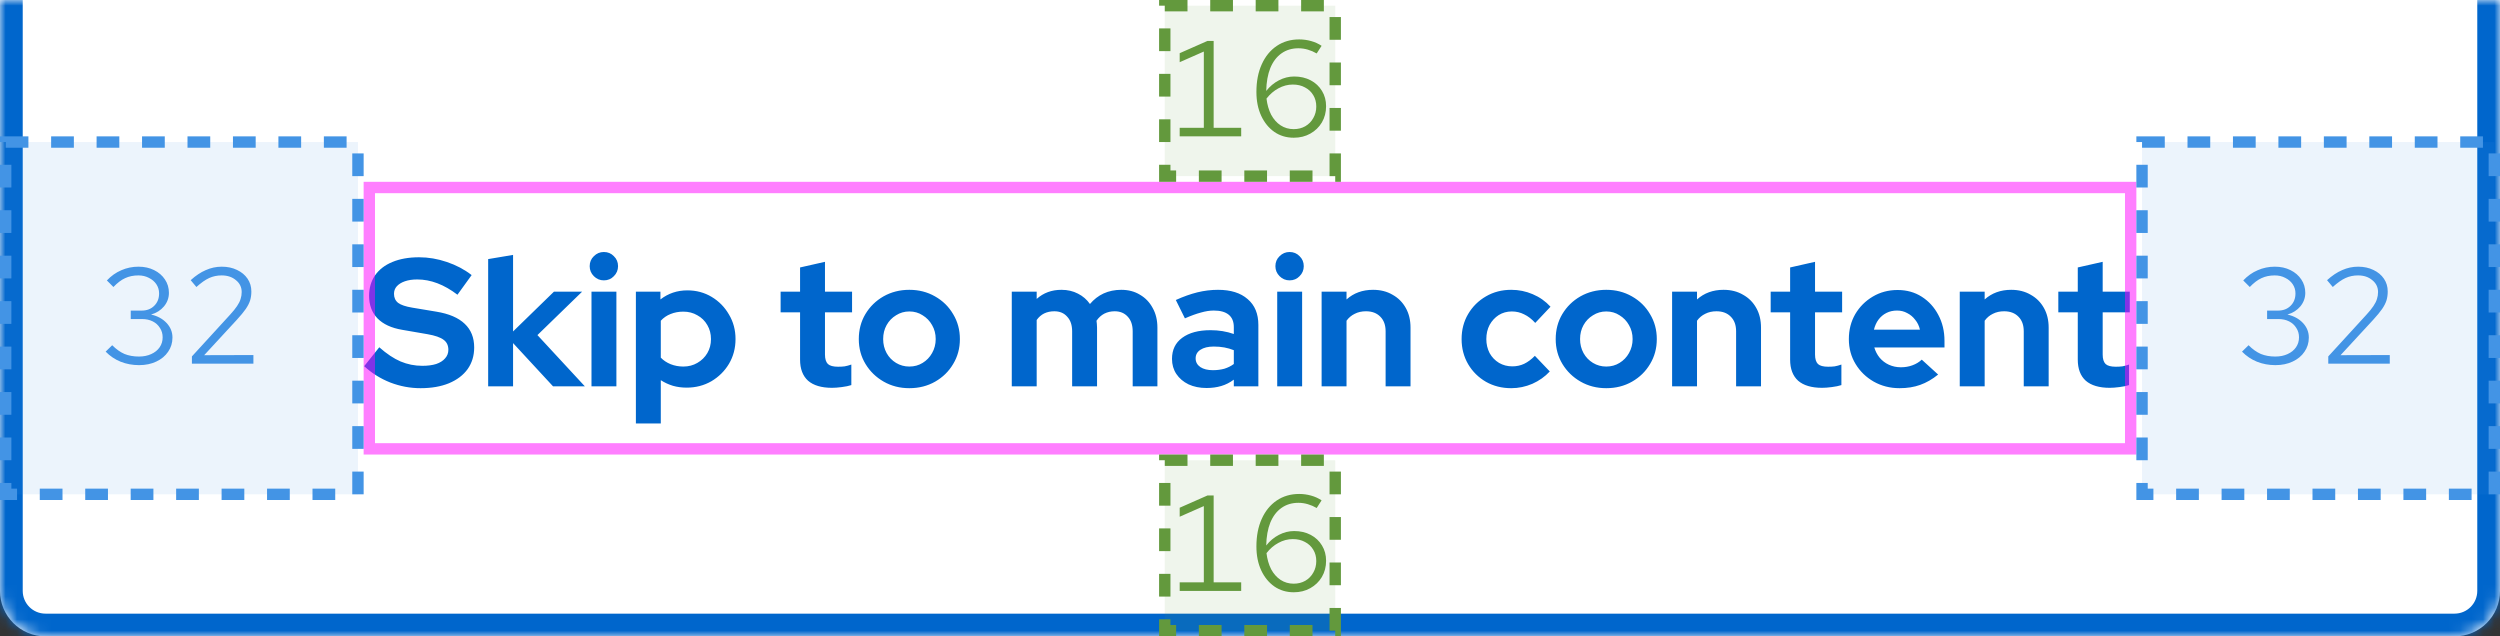
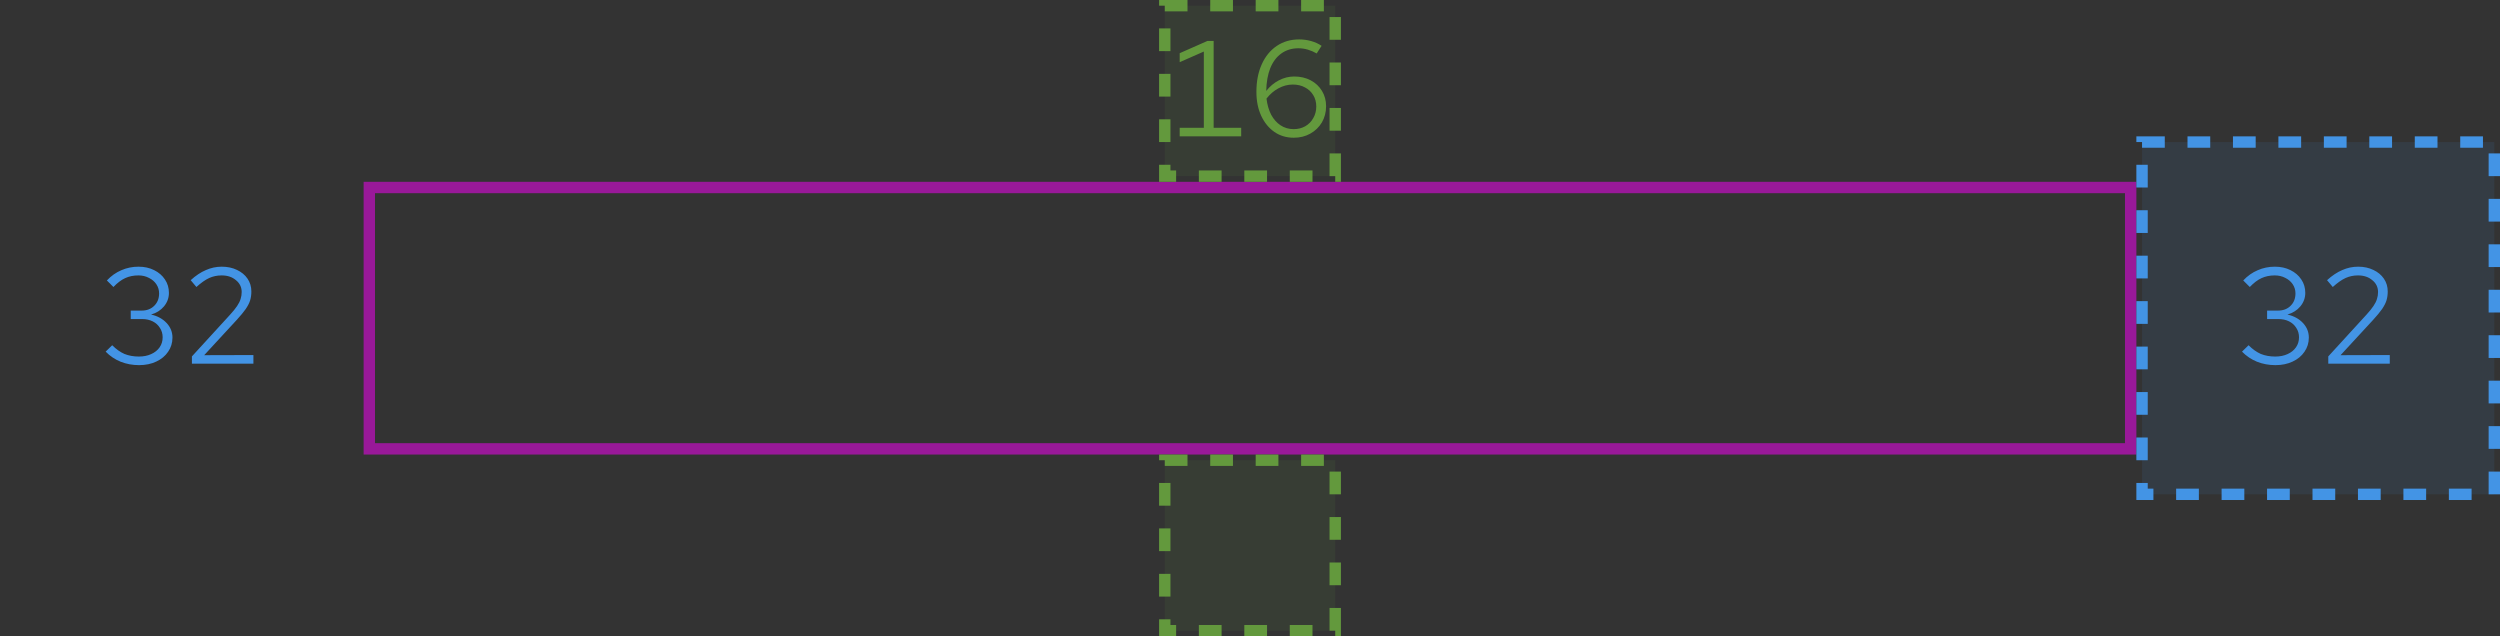
<svg xmlns="http://www.w3.org/2000/svg" width="220" height="56" viewBox="0 0 220 56" fill="none">
  <rect x="0" y="0" width="220" height="56" fill="#333333" stroke="none" />
  <mask id="path-1-inside-1_374_1212" fill="white">
-     <path d="M0 0H220V52C220 54.209 218.209 56 216 56H4C1.791 56 0 54.209 0 52V0Z" />
-   </mask>
-   <path d="M0 0H220V52C220 54.209 218.209 56 216 56H4C1.791 56 0 54.209 0 52V0Z" fill="white" />
+     </mask>
  <path d="M0 0H220H0ZM222 52C222 55.314 219.314 58 216 58H4C0.686 58 -2 55.314 -2 52H2C2 53.105 2.895 54 4 54H216C217.105 54 218 53.105 218 52H222ZM4 58C0.686 58 -2 55.314 -2 52V0H2V52C2 53.105 2.895 54 4 54V58ZM222 0V52C222 55.314 219.314 58 216 58V54C217.105 54 218 53.105 218 52V0H222Z" fill="#0066CC" mask="url(#path-1-inside-1_374_1212)" />
-   <path d="M37.008 34.16C36.101 34.16 35.216 33.995 34.352 33.664C33.488 33.323 32.72 32.843 32.048 32.224L33.376 30.56C34.027 31.136 34.651 31.552 35.248 31.808C35.856 32.064 36.496 32.192 37.168 32.192C37.637 32.192 38.043 32.139 38.384 32.032C38.725 31.915 38.987 31.749 39.168 31.536C39.36 31.323 39.456 31.072 39.456 30.784C39.456 30.4 39.317 30.107 39.04 29.904C38.763 29.691 38.288 29.525 37.616 29.408L35.392 29.024C34.443 28.864 33.717 28.528 33.216 28.016C32.725 27.504 32.48 26.843 32.48 26.032C32.48 25.339 32.656 24.736 33.008 24.224C33.371 23.712 33.877 23.323 34.528 23.056C35.189 22.779 35.973 22.64 36.88 22.64C37.701 22.64 38.517 22.779 39.328 23.056C40.149 23.333 40.875 23.717 41.504 24.208L40.256 25.936C39.083 25.04 37.904 24.592 36.72 24.592C36.304 24.592 35.941 24.645 35.632 24.752C35.323 24.859 35.083 25.008 34.912 25.2C34.752 25.381 34.672 25.6 34.672 25.856C34.672 26.197 34.795 26.464 35.04 26.656C35.285 26.837 35.696 26.976 36.272 27.072L38.384 27.424C39.504 27.605 40.341 27.963 40.896 28.496C41.451 29.019 41.728 29.712 41.728 30.576C41.728 31.301 41.536 31.936 41.152 32.48C40.768 33.013 40.219 33.429 39.504 33.728C38.8 34.016 37.968 34.16 37.008 34.16ZM42.958 34V22.8L45.15 22.432V29.168L48.75 25.664H51.23L47.294 29.488L51.47 34H48.67L45.15 30.192V34H42.958ZM52.051 34V25.664H54.243V34H52.051ZM53.139 24.672C52.798 24.672 52.505 24.549 52.26 24.304C52.014 24.059 51.892 23.765 51.892 23.424C51.892 23.072 52.014 22.779 52.26 22.544C52.505 22.299 52.798 22.176 53.139 22.176C53.492 22.176 53.785 22.299 54.02 22.544C54.265 22.779 54.388 23.072 54.388 23.424C54.388 23.765 54.265 24.059 54.02 24.304C53.785 24.549 53.492 24.672 53.139 24.672ZM55.958 37.264V25.664H58.118V26.352C58.8 25.819 59.59 25.552 60.486 25.552C61.275 25.552 61.99 25.744 62.63 26.128C63.27 26.512 63.776 27.029 64.15 27.68C64.534 28.32 64.726 29.04 64.726 29.84C64.726 30.64 64.534 31.365 64.15 32.016C63.766 32.656 63.248 33.168 62.598 33.552C61.947 33.925 61.222 34.112 60.422 34.112C60.006 34.112 59.606 34.059 59.222 33.952C58.838 33.835 58.48 33.669 58.15 33.456V37.264H55.958ZM60.134 32.256C60.592 32.256 61.003 32.149 61.366 31.936C61.739 31.723 62.032 31.435 62.246 31.072C62.459 30.709 62.566 30.299 62.566 29.84C62.566 29.381 62.459 28.971 62.246 28.608C62.032 28.235 61.739 27.947 61.366 27.744C61.003 27.531 60.592 27.424 60.134 27.424C59.728 27.424 59.355 27.493 59.014 27.632C58.683 27.76 58.395 27.957 58.15 28.224V31.472C58.384 31.717 58.672 31.909 59.014 32.048C59.366 32.187 59.739 32.256 60.134 32.256ZM73.222 34.128C72.294 34.128 71.59 33.92 71.11 33.504C70.641 33.077 70.406 32.459 70.406 31.648V27.488H68.694V25.664H70.406V23.536L72.598 23.04V25.664H74.982V27.488H72.598V31.2C72.598 31.584 72.684 31.861 72.854 32.032C73.025 32.192 73.324 32.272 73.75 32.272C73.964 32.272 74.156 32.261 74.326 32.24C74.508 32.208 74.705 32.155 74.918 32.08V33.888C74.694 33.963 74.412 34.021 74.07 34.064C73.74 34.107 73.457 34.128 73.222 34.128ZM80.022 34.16C79.19 34.16 78.438 33.968 77.766 33.584C77.094 33.2 76.56 32.683 76.166 32.032C75.771 31.381 75.574 30.651 75.574 29.84C75.574 29.029 75.766 28.299 76.15 27.648C76.544 26.987 77.078 26.464 77.75 26.08C78.432 25.696 79.19 25.504 80.022 25.504C80.854 25.504 81.606 25.696 82.278 26.08C82.96 26.464 83.494 26.987 83.878 27.648C84.272 28.299 84.47 29.029 84.47 29.84C84.47 30.651 84.272 31.381 83.878 32.032C83.494 32.683 82.966 33.2 82.294 33.584C81.622 33.968 80.864 34.16 80.022 34.16ZM80.022 32.256C80.459 32.256 80.848 32.149 81.19 31.936C81.542 31.723 81.819 31.435 82.022 31.072C82.235 30.699 82.342 30.288 82.342 29.84C82.342 29.381 82.235 28.971 82.022 28.608C81.819 28.245 81.542 27.957 81.19 27.744C80.848 27.52 80.459 27.408 80.022 27.408C79.595 27.408 79.206 27.52 78.854 27.744C78.502 27.957 78.224 28.245 78.022 28.608C77.819 28.971 77.718 29.381 77.718 29.84C77.718 30.288 77.819 30.699 78.022 31.072C78.224 31.435 78.502 31.723 78.854 31.936C79.206 32.149 79.595 32.256 80.022 32.256ZM89.036 34V25.664H91.228V26.304C91.825 25.771 92.55 25.504 93.404 25.504C93.948 25.504 94.433 25.616 94.86 25.84C95.287 26.053 95.638 26.357 95.916 26.752C96.257 26.347 96.657 26.037 97.116 25.824C97.585 25.611 98.103 25.504 98.668 25.504C99.297 25.504 99.847 25.648 100.316 25.936C100.796 26.213 101.169 26.603 101.436 27.104C101.713 27.595 101.852 28.171 101.852 28.832V34H99.676V29.152C99.676 28.608 99.532 28.181 99.244 27.872C98.956 27.552 98.572 27.392 98.092 27.392C97.761 27.392 97.457 27.461 97.18 27.6C96.913 27.739 96.684 27.947 96.492 28.224C96.502 28.32 96.513 28.416 96.524 28.512C96.534 28.608 96.54 28.715 96.54 28.832V34H94.348V29.152C94.348 28.608 94.204 28.181 93.916 27.872C93.638 27.552 93.26 27.392 92.78 27.392C92.449 27.392 92.15 27.456 91.884 27.584C91.628 27.712 91.409 27.904 91.228 28.16V34H89.036ZM106.176 34.144C105.579 34.144 105.051 34.037 104.592 33.824C104.134 33.6 103.776 33.296 103.52 32.912C103.264 32.528 103.136 32.085 103.136 31.584C103.136 30.784 103.435 30.165 104.032 29.728C104.64 29.28 105.472 29.056 106.528 29.056C107.254 29.056 107.936 29.168 108.576 29.392V28.784C108.576 28.304 108.427 27.941 108.128 27.696C107.83 27.451 107.392 27.328 106.816 27.328C106.464 27.328 106.086 27.387 105.68 27.504C105.275 27.611 104.806 27.781 104.272 28.016L103.472 26.4C104.134 26.101 104.763 25.877 105.36 25.728C105.968 25.579 106.576 25.504 107.184 25.504C108.304 25.504 109.174 25.776 109.792 26.32C110.422 26.853 110.736 27.611 110.736 28.592V34H108.576V33.408C108.235 33.664 107.867 33.851 107.472 33.968C107.078 34.085 106.646 34.144 106.176 34.144ZM105.216 31.536C105.216 31.856 105.355 32.112 105.632 32.304C105.91 32.485 106.278 32.576 106.736 32.576C107.099 32.576 107.435 32.533 107.744 32.448C108.054 32.352 108.331 32.213 108.576 32.032V30.816C108.31 30.709 108.032 30.629 107.744 30.576C107.456 30.523 107.147 30.496 106.816 30.496C106.315 30.496 105.92 30.592 105.632 30.784C105.355 30.965 105.216 31.216 105.216 31.536ZM112.395 34V25.664H114.587V34H112.395ZM113.483 24.672C113.142 24.672 112.849 24.549 112.603 24.304C112.358 24.059 112.235 23.765 112.235 23.424C112.235 23.072 112.358 22.779 112.603 22.544C112.849 22.299 113.142 22.176 113.483 22.176C113.835 22.176 114.129 22.299 114.363 22.544C114.609 22.779 114.731 23.072 114.731 23.424C114.731 23.765 114.609 24.059 114.363 24.304C114.129 24.549 113.835 24.672 113.483 24.672ZM116.302 34V25.664H118.494V26.352C119.123 25.787 119.902 25.504 120.83 25.504C121.48 25.504 122.051 25.648 122.542 25.936C123.043 26.213 123.432 26.603 123.71 27.104C123.987 27.595 124.126 28.171 124.126 28.832V34H121.934V29.152C121.934 28.608 121.779 28.181 121.47 27.872C121.16 27.552 120.739 27.392 120.206 27.392C119.832 27.392 119.502 27.467 119.214 27.616C118.926 27.755 118.686 27.957 118.494 28.224V34H116.302ZM132.989 34.16C132.167 34.16 131.426 33.973 130.765 33.6C130.103 33.216 129.581 32.699 129.197 32.048C128.813 31.387 128.621 30.651 128.621 29.84C128.621 29.019 128.813 28.283 129.197 27.632C129.581 26.981 130.103 26.464 130.765 26.08C131.426 25.696 132.167 25.504 132.989 25.504C133.65 25.504 134.279 25.632 134.877 25.888C135.485 26.144 136.007 26.512 136.445 26.992L135.101 28.416C134.791 28.075 134.466 27.824 134.125 27.664C133.794 27.493 133.431 27.408 133.037 27.408C132.61 27.408 132.226 27.515 131.885 27.728C131.554 27.941 131.287 28.229 131.085 28.592C130.893 28.955 130.797 29.371 130.797 29.84C130.797 30.288 130.893 30.699 131.085 31.072C131.287 31.435 131.565 31.723 131.917 31.936C132.269 32.139 132.658 32.24 133.085 32.24C133.458 32.24 133.805 32.165 134.125 32.016C134.455 31.856 134.77 31.621 135.069 31.312L136.381 32.688C135.954 33.147 135.442 33.509 134.845 33.776C134.247 34.032 133.629 34.16 132.989 34.16ZM141.35 34.16C140.518 34.16 139.766 33.968 139.094 33.584C138.422 33.2 137.889 32.683 137.494 32.032C137.099 31.381 136.902 30.651 136.902 29.84C136.902 29.029 137.094 28.299 137.478 27.648C137.873 26.987 138.406 26.464 139.078 26.08C139.761 25.696 140.518 25.504 141.35 25.504C142.182 25.504 142.934 25.696 143.606 26.08C144.289 26.464 144.822 26.987 145.206 27.648C145.601 28.299 145.798 29.029 145.798 29.84C145.798 30.651 145.601 31.381 145.206 32.032C144.822 32.683 144.294 33.2 143.622 33.584C142.95 33.968 142.193 34.16 141.35 34.16ZM141.35 32.256C141.787 32.256 142.177 32.149 142.518 31.936C142.87 31.723 143.147 31.435 143.35 31.072C143.563 30.699 143.67 30.288 143.67 29.84C143.67 29.381 143.563 28.971 143.35 28.608C143.147 28.245 142.87 27.957 142.518 27.744C142.177 27.52 141.787 27.408 141.35 27.408C140.923 27.408 140.534 27.52 140.182 27.744C139.83 27.957 139.553 28.245 139.35 28.608C139.147 28.971 139.046 29.381 139.046 29.84C139.046 30.288 139.147 30.699 139.35 31.072C139.553 31.435 139.83 31.723 140.182 31.936C140.534 32.149 140.923 32.256 141.35 32.256ZM147.145 34V25.664H149.337V26.352C149.967 25.787 150.745 25.504 151.673 25.504C152.324 25.504 152.895 25.648 153.385 25.936C153.887 26.213 154.276 26.603 154.553 27.104C154.831 27.595 154.969 28.171 154.969 28.832V34H152.777V29.152C152.777 28.608 152.623 28.181 152.313 27.872C152.004 27.552 151.583 27.392 151.049 27.392C150.676 27.392 150.345 27.467 150.057 27.616C149.769 27.755 149.529 27.957 149.337 28.224V34H147.145ZM160.347 34.128C159.419 34.128 158.715 33.92 158.235 33.504C157.766 33.077 157.531 32.459 157.531 31.648V27.488H155.819V25.664H157.531V23.536L159.723 23.04V25.664H162.107V27.488H159.723V31.2C159.723 31.584 159.809 31.861 159.979 32.032C160.15 32.192 160.449 32.272 160.875 32.272C161.089 32.272 161.281 32.261 161.451 32.24C161.633 32.208 161.83 32.155 162.043 32.08V33.888C161.819 33.963 161.537 34.021 161.195 34.064C160.865 34.107 160.582 34.128 160.347 34.128ZM167.163 34.16C166.331 34.16 165.573 33.968 164.891 33.584C164.219 33.2 163.685 32.683 163.291 32.032C162.896 31.381 162.699 30.651 162.699 29.84C162.699 29.029 162.885 28.299 163.259 27.648C163.643 26.997 164.16 26.48 164.811 26.096C165.461 25.712 166.187 25.52 166.987 25.52C167.787 25.52 168.496 25.717 169.115 26.112C169.733 26.507 170.219 27.04 170.571 27.712C170.933 28.384 171.115 29.147 171.115 30V30.576H164.939C165.035 30.907 165.189 31.205 165.403 31.472C165.627 31.739 165.899 31.947 166.219 32.096C166.549 32.245 166.901 32.32 167.275 32.32C167.648 32.32 167.989 32.261 168.299 32.144C168.619 32.027 168.891 31.861 169.115 31.648L170.555 32.96C170.043 33.376 169.515 33.68 168.971 33.872C168.437 34.064 167.835 34.16 167.163 34.16ZM164.907 29.008H168.955C168.88 28.677 168.741 28.389 168.539 28.144C168.347 27.888 168.112 27.691 167.835 27.552C167.568 27.403 167.269 27.328 166.939 27.328C166.597 27.328 166.288 27.397 166.011 27.536C165.733 27.675 165.499 27.872 165.307 28.128C165.125 28.373 164.992 28.667 164.907 29.008ZM172.458 34V25.664H174.65V26.352C175.279 25.787 176.058 25.504 176.986 25.504C177.636 25.504 178.207 25.648 178.698 25.936C179.199 26.213 179.588 26.603 179.866 27.104C180.143 27.595 180.282 28.171 180.282 28.832V34H178.09V29.152C178.09 28.608 177.935 28.181 177.626 27.872C177.316 27.552 176.895 27.392 176.362 27.392C175.988 27.392 175.658 27.467 175.37 27.616C175.082 27.755 174.842 27.957 174.65 28.224V34H172.458ZM185.66 34.128C184.732 34.128 184.028 33.92 183.548 33.504C183.078 33.077 182.844 32.459 182.844 31.648V27.488H181.132V25.664H182.844V23.536L185.036 23.04V25.664H187.42V27.488H185.036V31.2C185.036 31.584 185.121 31.861 185.292 32.032C185.462 32.192 185.761 32.272 186.188 32.272C186.401 32.272 186.593 32.261 186.764 32.24C186.945 32.208 187.142 32.155 187.356 32.08V33.888C187.132 33.963 186.849 34.021 186.508 34.064C186.177 34.107 185.894 34.128 185.66 34.128Z" fill="#0066CC" />
  <rect x="32.5" y="16.5" width="155" height="23" stroke="#FF00FF" stroke-opacity="0.5" />
-   <rect x="0.5" y="12.5" width="31" height="31" fill="#4394E5" fill-opacity="0.1" stroke="#4394E5" stroke-dasharray="2 2" />
  <path d="M12.237 32.132C11.661 32.132 11.121 32.032 10.617 31.832C10.121 31.632 9.681 31.336 9.297 30.944L9.873 30.38C10.225 30.732 10.585 30.988 10.953 31.148C11.329 31.3 11.753 31.376 12.225 31.376C12.633 31.376 12.993 31.304 13.305 31.16C13.625 31.016 13.873 30.816 14.049 30.56C14.225 30.304 14.313 30.012 14.313 29.684C14.313 29.372 14.233 29.096 14.073 28.856C13.921 28.608 13.709 28.416 13.437 28.28C13.165 28.144 12.853 28.076 12.501 28.076H11.505V27.332H12.465C12.921 27.332 13.289 27.192 13.569 26.912C13.857 26.632 14.001 26.268 14.001 25.82C14.001 25.524 13.921 25.256 13.761 25.016C13.601 24.776 13.381 24.588 13.101 24.452C12.829 24.308 12.521 24.236 12.177 24.236C11.745 24.236 11.357 24.316 11.013 24.476C10.677 24.628 10.333 24.888 9.981 25.256L9.405 24.68C9.781 24.28 10.205 23.98 10.677 23.78C11.149 23.572 11.653 23.468 12.189 23.468C12.701 23.468 13.157 23.568 13.557 23.768C13.965 23.968 14.285 24.244 14.517 24.596C14.749 24.94 14.865 25.332 14.865 25.772C14.865 26.212 14.721 26.608 14.433 26.96C14.145 27.304 13.765 27.544 13.293 27.68C13.861 27.808 14.317 28.056 14.661 28.424C15.005 28.792 15.177 29.22 15.177 29.708C15.177 30.172 15.049 30.588 14.793 30.956C14.545 31.324 14.197 31.612 13.749 31.82C13.309 32.028 12.805 32.132 12.237 32.132ZM16.888 32V31.364L20.248 27.692C20.512 27.404 20.716 27.152 20.86 26.936C21.012 26.712 21.116 26.504 21.172 26.312C21.236 26.12 21.268 25.916 21.268 25.7C21.268 25.276 21.1 24.928 20.764 24.656C20.436 24.376 20.016 24.236 19.504 24.236C19.112 24.236 18.748 24.312 18.412 24.464C18.076 24.616 17.7 24.88 17.284 25.256L16.78 24.656C17.22 24.256 17.664 23.96 18.112 23.768C18.56 23.568 19.028 23.468 19.516 23.468C20.02 23.468 20.468 23.564 20.86 23.756C21.252 23.94 21.56 24.196 21.784 24.524C22.008 24.852 22.12 25.228 22.12 25.652C22.12 25.932 22.084 26.192 22.012 26.432C21.94 26.664 21.812 26.916 21.628 27.188C21.444 27.452 21.18 27.772 20.836 28.148L17.968 31.256L22.3 31.244V32H16.888Z" fill="#4394E5" />
  <rect x="188.5" y="12.5" width="31" height="31" fill="#4394E5" fill-opacity="0.1" stroke="#4394E5" stroke-dasharray="2 2" />
  <path d="M200.237 32.132C199.661 32.132 199.121 32.032 198.617 31.832C198.121 31.632 197.681 31.336 197.297 30.944L197.873 30.38C198.225 30.732 198.585 30.988 198.953 31.148C199.329 31.3 199.753 31.376 200.225 31.376C200.633 31.376 200.993 31.304 201.305 31.16C201.625 31.016 201.873 30.816 202.049 30.56C202.225 30.304 202.313 30.012 202.313 29.684C202.313 29.372 202.233 29.096 202.073 28.856C201.921 28.608 201.709 28.416 201.437 28.28C201.165 28.144 200.853 28.076 200.501 28.076H199.505V27.332H200.465C200.921 27.332 201.289 27.192 201.569 26.912C201.857 26.632 202.001 26.268 202.001 25.82C202.001 25.524 201.921 25.256 201.761 25.016C201.601 24.776 201.381 24.588 201.101 24.452C200.829 24.308 200.521 24.236 200.177 24.236C199.745 24.236 199.357 24.316 199.013 24.476C198.677 24.628 198.333 24.888 197.981 25.256L197.405 24.68C197.781 24.28 198.205 23.98 198.677 23.78C199.149 23.572 199.653 23.468 200.189 23.468C200.701 23.468 201.157 23.568 201.557 23.768C201.965 23.968 202.285 24.244 202.517 24.596C202.749 24.94 202.865 25.332 202.865 25.772C202.865 26.212 202.721 26.608 202.433 26.96C202.145 27.304 201.765 27.544 201.293 27.68C201.861 27.808 202.317 28.056 202.661 28.424C203.005 28.792 203.177 29.22 203.177 29.708C203.177 30.172 203.049 30.588 202.793 30.956C202.545 31.324 202.197 31.612 201.749 31.82C201.309 32.028 200.805 32.132 200.237 32.132ZM204.888 32V31.364L208.248 27.692C208.512 27.404 208.716 27.152 208.86 26.936C209.012 26.712 209.116 26.504 209.172 26.312C209.236 26.12 209.268 25.916 209.268 25.7C209.268 25.276 209.1 24.928 208.764 24.656C208.436 24.376 208.016 24.236 207.504 24.236C207.112 24.236 206.748 24.312 206.412 24.464C206.076 24.616 205.7 24.88 205.284 25.256L204.78 24.656C205.22 24.256 205.664 23.96 206.112 23.768C206.56 23.568 207.028 23.468 207.516 23.468C208.02 23.468 208.468 23.564 208.86 23.756C209.252 23.94 209.56 24.196 209.784 24.524C210.008 24.852 210.12 25.228 210.12 25.652C210.12 25.932 210.084 26.192 210.012 26.432C209.94 26.664 209.812 26.916 209.628 27.188C209.444 27.452 209.18 27.772 208.836 28.148L205.968 31.256L210.3 31.244V32H204.888Z" fill="#4394E5" />
  <rect x="102.5" y="0.5" width="15" height="15" fill="#63993D" fill-opacity="0.1" stroke="#63993D" stroke-dasharray="2 2" />
  <path d="M103.813 12V11.244H105.937V4.536L103.813 5.472V4.68L106.261 3.6H106.801V11.244H109.225V12H103.813ZM113.852 12.12C113.204 12.12 112.632 11.948 112.136 11.604C111.648 11.26 111.264 10.788 110.984 10.188C110.704 9.58 110.564 8.88 110.564 8.088C110.564 7.16 110.72 6.352 111.032 5.664C111.344 4.968 111.784 4.428 112.352 4.044C112.92 3.66 113.58 3.468 114.332 3.468C114.684 3.468 115.032 3.516 115.376 3.612C115.72 3.708 116.028 3.848 116.3 4.032L115.868 4.704C115.62 4.56 115.36 4.448 115.088 4.368C114.816 4.288 114.54 4.248 114.26 4.248C113.684 4.248 113.184 4.4 112.76 4.704C112.344 5 112.02 5.428 111.788 5.988C111.564 6.548 111.444 7.22 111.428 8.004C111.74 7.604 112.112 7.292 112.544 7.068C112.976 6.844 113.424 6.732 113.888 6.732C114.432 6.732 114.916 6.844 115.34 7.068C115.764 7.292 116.096 7.604 116.336 8.004C116.576 8.396 116.696 8.844 116.696 9.348C116.696 9.876 116.572 10.352 116.324 10.776C116.076 11.192 115.736 11.52 115.304 11.76C114.88 12 114.396 12.12 113.852 12.12ZM113.768 7.44C113.328 7.44 112.904 7.552 112.496 7.776C112.096 7.992 111.748 8.292 111.452 8.676C111.516 9.212 111.652 9.684 111.86 10.092C112.076 10.492 112.352 10.804 112.688 11.028C113.032 11.252 113.416 11.364 113.84 11.364C114.224 11.364 114.564 11.28 114.86 11.112C115.164 10.936 115.4 10.696 115.568 10.392C115.744 10.088 115.832 9.748 115.832 9.372C115.832 8.996 115.744 8.664 115.568 8.376C115.392 8.08 115.148 7.852 114.836 7.692C114.532 7.524 114.176 7.44 113.768 7.44Z" fill="#63993D" />
  <rect x="102.5" y="40.5" width="15" height="15" fill="#63993D" fill-opacity="0.1" stroke="#63993D" stroke-dasharray="2 2" />
-   <path d="M103.813 52V51.244H105.937V44.536L103.813 45.472V44.68L106.261 43.6H106.801V51.244H109.225V52H103.813ZM113.852 52.12C113.204 52.12 112.632 51.948 112.136 51.604C111.648 51.26 111.264 50.788 110.984 50.188C110.704 49.58 110.564 48.88 110.564 48.088C110.564 47.16 110.72 46.352 111.032 45.664C111.344 44.968 111.784 44.428 112.352 44.044C112.92 43.66 113.58 43.468 114.332 43.468C114.684 43.468 115.032 43.516 115.376 43.612C115.72 43.708 116.028 43.848 116.3 44.032L115.868 44.704C115.62 44.56 115.36 44.448 115.088 44.368C114.816 44.288 114.54 44.248 114.26 44.248C113.684 44.248 113.184 44.4 112.76 44.704C112.344 45 112.02 45.428 111.788 45.988C111.564 46.548 111.444 47.22 111.428 48.004C111.74 47.604 112.112 47.292 112.544 47.068C112.976 46.844 113.424 46.732 113.888 46.732C114.432 46.732 114.916 46.844 115.34 47.068C115.764 47.292 116.096 47.604 116.336 48.004C116.576 48.396 116.696 48.844 116.696 49.348C116.696 49.876 116.572 50.352 116.324 50.776C116.076 51.192 115.736 51.52 115.304 51.76C114.88 52 114.396 52.12 113.852 52.12ZM113.768 47.44C113.328 47.44 112.904 47.552 112.496 47.776C112.096 47.992 111.748 48.292 111.452 48.676C111.516 49.212 111.652 49.684 111.86 50.092C112.076 50.492 112.352 50.804 112.688 51.028C113.032 51.252 113.416 51.364 113.84 51.364C114.224 51.364 114.564 51.28 114.86 51.112C115.164 50.936 115.4 50.696 115.568 50.392C115.744 50.088 115.832 49.748 115.832 49.372C115.832 48.996 115.744 48.664 115.568 48.376C115.392 48.08 115.148 47.852 114.836 47.692C114.532 47.524 114.176 47.44 113.768 47.44Z" fill="#63993D" />
</svg>